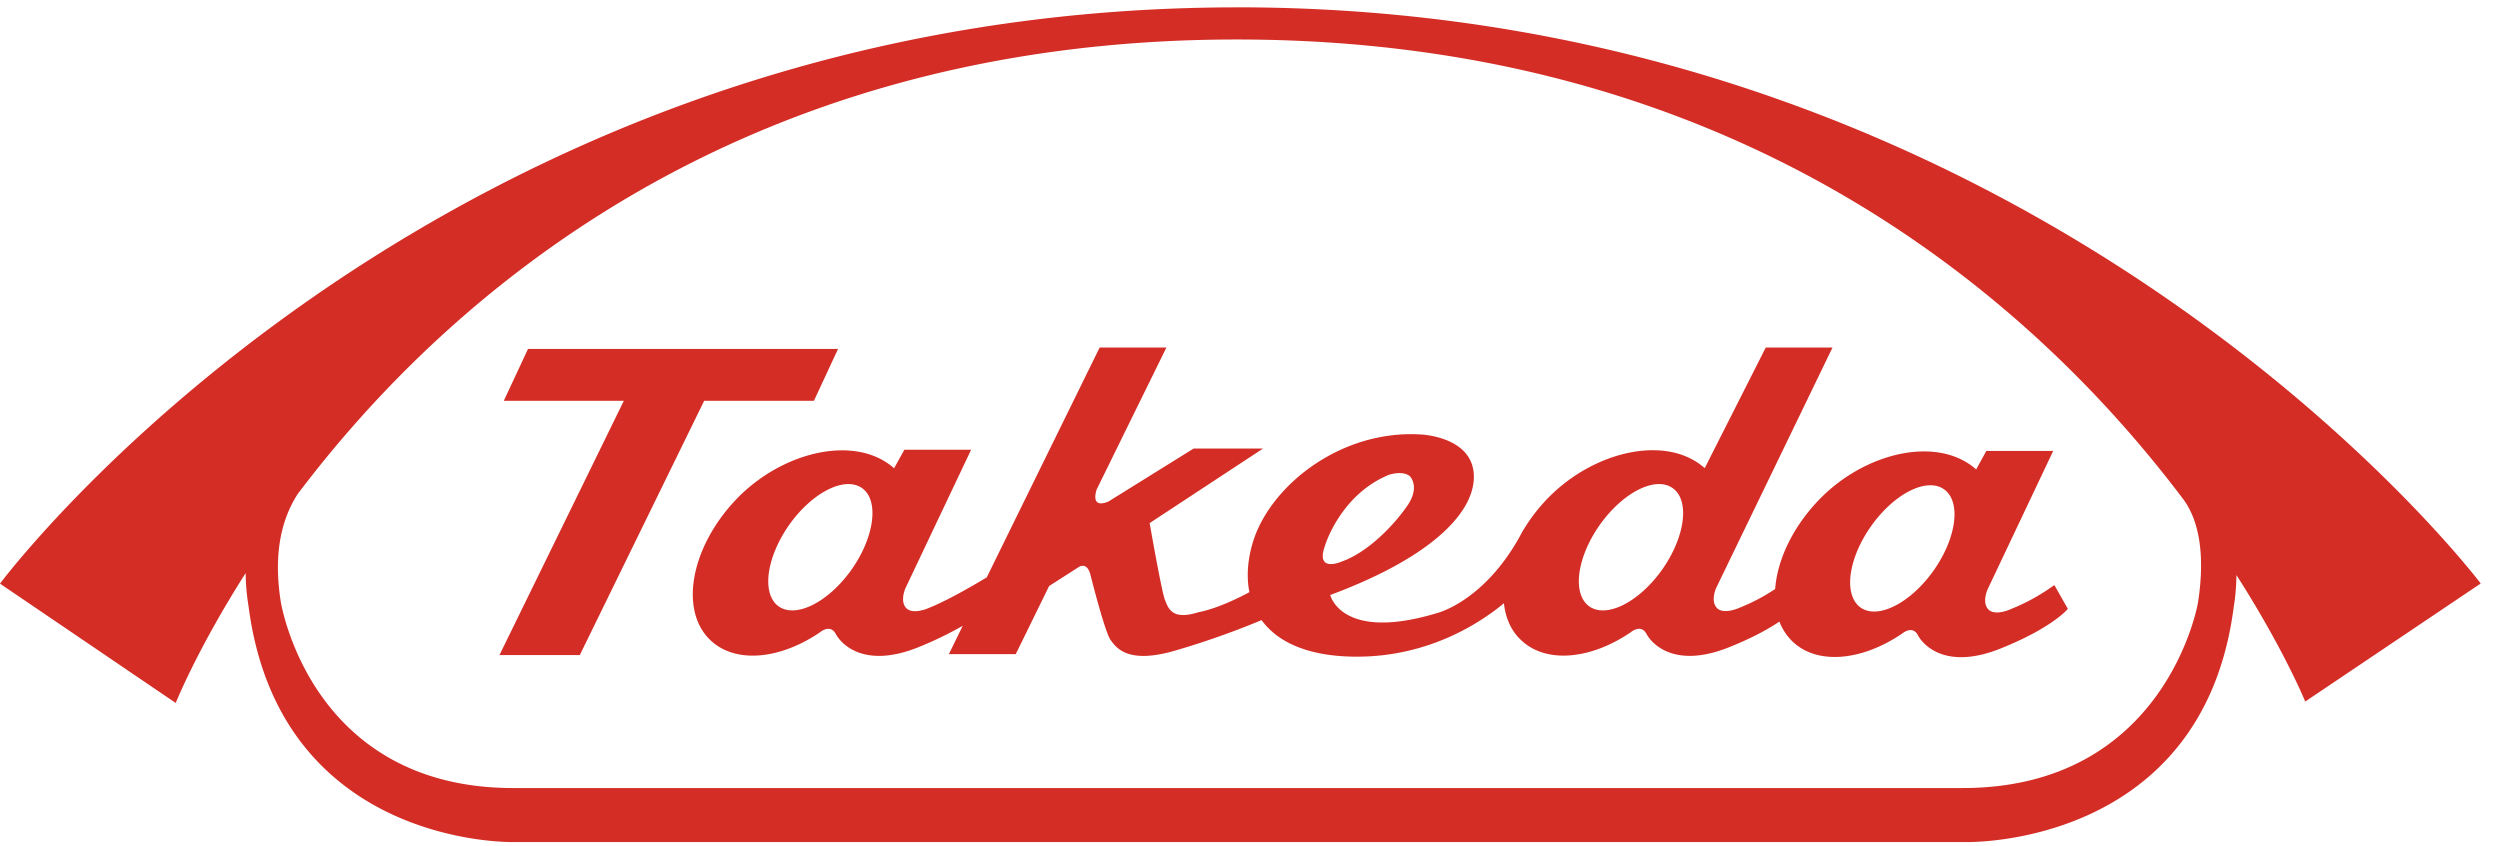
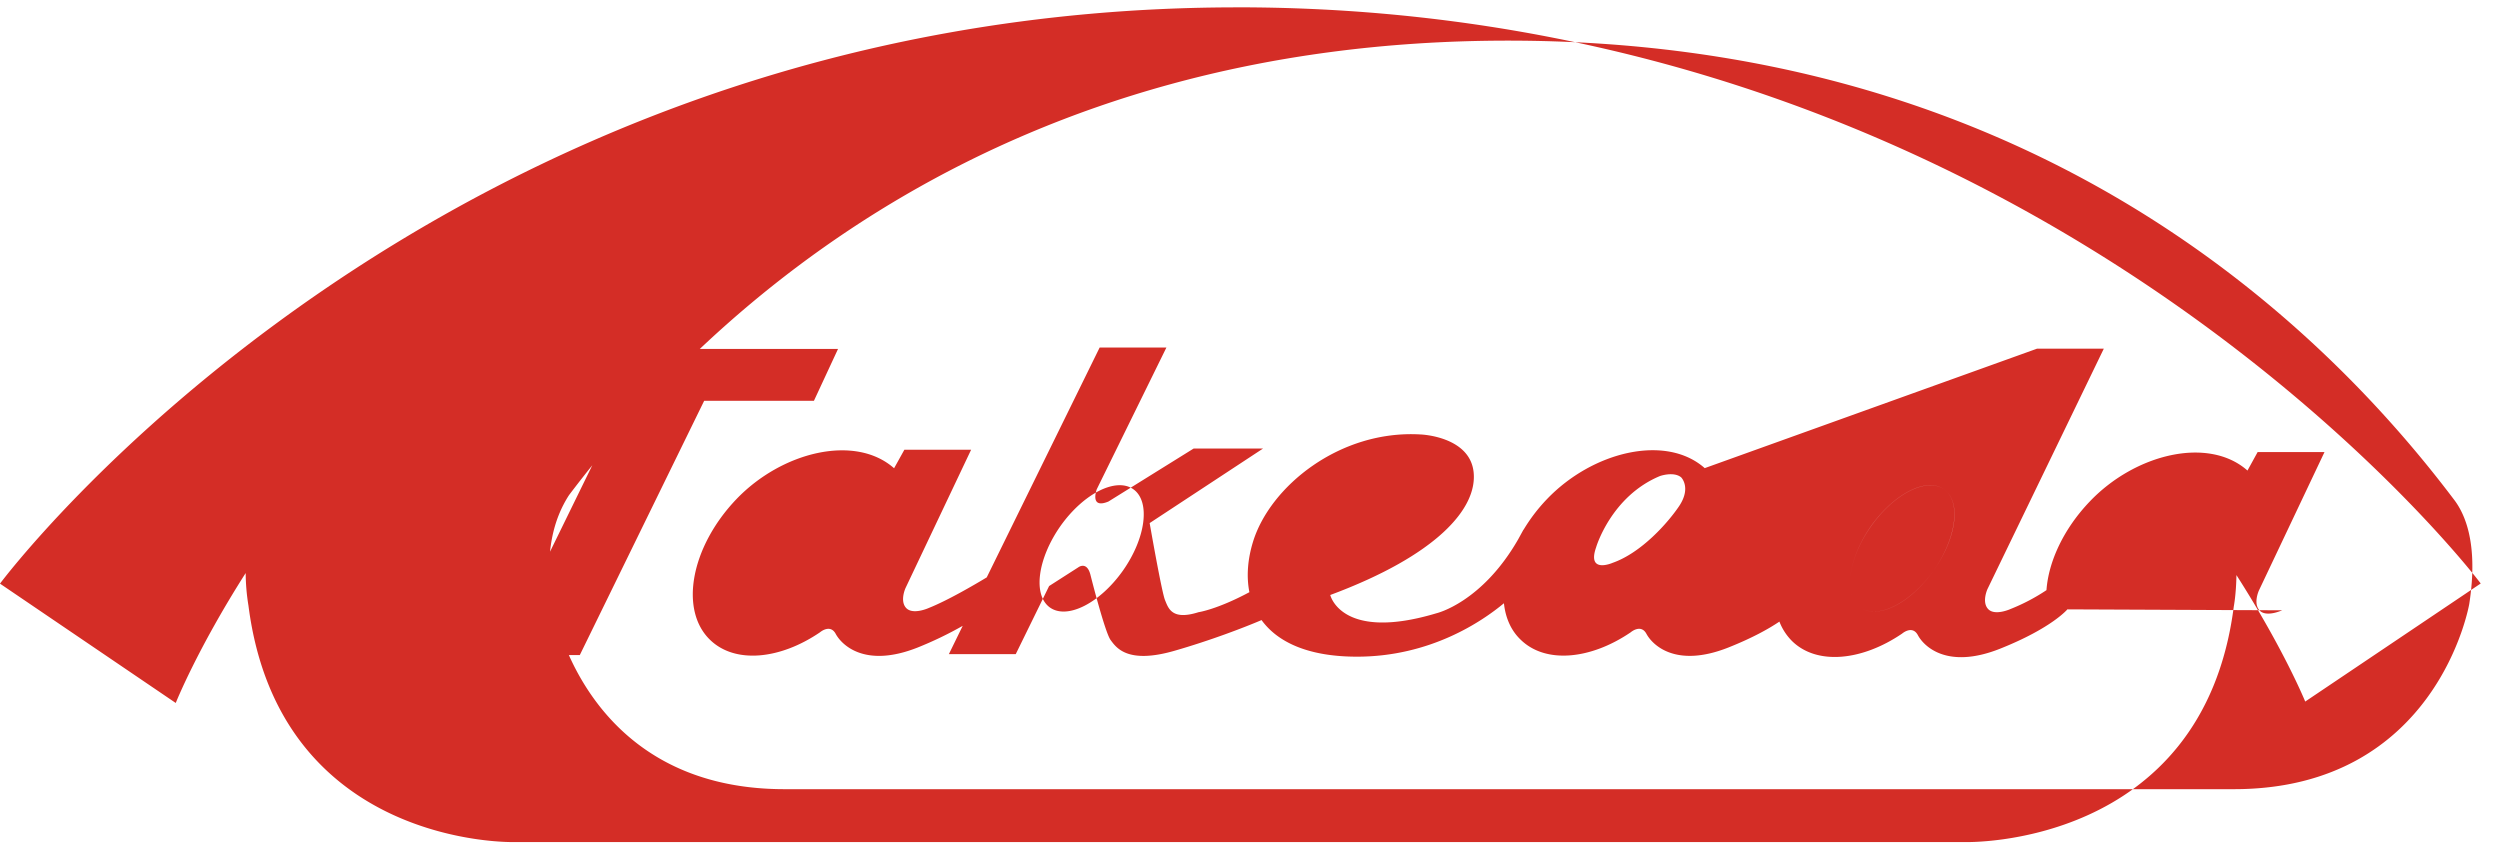
<svg xmlns="http://www.w3.org/2000/svg" width="127" height="43" fill="#d42d26">
-   <path d="M41.347 20.362l1.225-2.636H26.823l-1.231 2.636h6.098l-6.317 12.915h4.081l6.317-12.915h5.576zm56.876 8.627c-1.173 1.652-2.83 2.494-3.707 1.872-.877-.628-.638-2.474.535-4.132s2.83-2.494 3.707-1.872c.883.628.638 2.474-.535 4.132zm-13.782-.058c-1.173 1.658-2.83 2.494-3.707 1.872-.877-.628-.638-2.474.535-4.139 1.173-1.652 2.83-2.494 3.707-1.865.877.622.632 2.474-.535 4.132zm-17.134-1.205s.761-2.571 3.236-3.601c0 0 .696-.246 1.077.065 0 0 .529.518-.103 1.464-.567.842-1.915 2.371-3.384 2.882.006 0-1.322.576-.825-.81zm-24.045 1.205c-1.173 1.658-2.83 2.494-3.707 1.872-.877-.628-.632-2.474.535-4.139 1.173-1.652 2.83-2.494 3.707-1.865.87.622.632 2.474-.535 4.132zm58.888 2.014s-.793.369-1.141.013c-.342-.356-.039-1.017-.039-1.017l3.333-7.034h-3.397l-.516.939c-1.986-1.755-5.712-.849-8.019 1.58-1.334 1.399-2.089 3.057-2.192 4.495a9.78 9.78 0 0 1-1.824.958s-.793.363-1.135.007-.039-1.017-.039-1.017l5.911-12.215h-3.391L86.6 23.781c-1.979-1.749-5.705-.842-8.019 1.58-.471.492-.864 1.017-1.186 1.554v-.013l-.071.13-.206.376c-1.844 3.206-4.139 3.744-4.139 3.744-4.848 1.457-5.402-.926-5.402-.926 5.434-2.021 7.471-4.404 7.284-6.231-.187-1.833-2.688-1.924-2.688-1.924-4.106-.246-7.658 2.636-8.522 5.46-.264.861-.342 1.742-.181 2.552-1.644.881-2.585 1.017-2.585 1.017-1.367.434-1.534-.214-1.702-.615s-.78-3.912-.78-3.912l5.763-3.789H60.64l-4.332 2.694c-.973.402-.593-.622-.593-.622l3.539-7.202h-3.391l-5.737 11.678c-.658.395-1.986 1.172-2.946 1.554 0 0-.793.363-1.141.006-.342-.356-.039-1.017-.039-1.017l3.333-7.027h-3.391l-.522.939c-1.979-1.749-5.705-.842-8.019 1.58-2.308 2.422-2.901 5.628-1.322 7.144 1.264 1.218 3.539.997 5.576-.389 0 0 .516-.447.799.078.29.538 1.457 1.762 4.151.699a18.76 18.76 0 0 0 2.301-1.107l-.703 1.438H51.6l1.695-3.459 1.476-.946s.451-.356.632.408c0 0 .729 2.902 1.019 3.284.284.382.851 1.231 3.236.544 1.831-.525 3.533-1.179 4.429-1.561.799 1.101 2.334 1.859 4.848 1.859 3.726 0 6.35-1.788 7.465-2.714.077.738.361 1.393.864 1.865 1.263 1.218 3.539.997 5.576-.389 0 0 .516-.447.799.078.29.538 1.457 1.762 4.151.699 1.238-.492 2.069-.959 2.604-1.321.148.382.368.719.658 1.004 1.263 1.218 3.539.991 5.576-.395 0 0 .516-.447.799.078.29.544 1.457 1.762 4.152.7 2.694-1.069 3.468-2.034 3.468-2.034l-.684-1.205c-.096.045-.921.706-2.217 1.218zm9.507-.324s-1.605 9.411-11.958 9.411h-73.63c-10.353 0-11.81-9.495-11.81-9.495-.393-2.52.09-4.242.864-5.441 7.445-9.858 22.195-23.09 47.697-23.09 25.714 0 40.586 13.42 48.038 23.284.857 1.095 1.179 2.895.799 5.33zM62.852.374C21.782.374 0 29.649 0 29.649l8.928 6.062s1.077-2.714 3.552-6.6a10.7 10.7 0 0 0 .142 1.658c1.579 12.3 13.473 12.008 13.473 12.008h73.753s12.055.33 13.628-11.963c0 0 .122-.635.135-1.6 2.424 3.789 3.494 6.425 3.494 6.425l8.915-5.998c0-.006-22.098-29.269-63.167-29.269z" />
+   <path d="M41.347 20.362l1.225-2.636H26.823l-1.231 2.636h6.098l-6.317 12.915h4.081l6.317-12.915h5.576zm56.876 8.627c-1.173 1.652-2.83 2.494-3.707 1.872-.877-.628-.638-2.474.535-4.132s2.83-2.494 3.707-1.872c.883.628.638 2.474-.535 4.132zc-1.173 1.658-2.83 2.494-3.707 1.872-.877-.628-.638-2.474.535-4.139 1.173-1.652 2.83-2.494 3.707-1.865.877.622.632 2.474-.535 4.132zm-17.134-1.205s.761-2.571 3.236-3.601c0 0 .696-.246 1.077.065 0 0 .529.518-.103 1.464-.567.842-1.915 2.371-3.384 2.882.006 0-1.322.576-.825-.81zm-24.045 1.205c-1.173 1.658-2.83 2.494-3.707 1.872-.877-.628-.632-2.474.535-4.139 1.173-1.652 2.83-2.494 3.707-1.865.87.622.632 2.474-.535 4.132zm58.888 2.014s-.793.369-1.141.013c-.342-.356-.039-1.017-.039-1.017l3.333-7.034h-3.397l-.516.939c-1.986-1.755-5.712-.849-8.019 1.58-1.334 1.399-2.089 3.057-2.192 4.495a9.78 9.78 0 0 1-1.824.958s-.793.363-1.135.007-.039-1.017-.039-1.017l5.911-12.215h-3.391L86.6 23.781c-1.979-1.749-5.705-.842-8.019 1.58-.471.492-.864 1.017-1.186 1.554v-.013l-.071.13-.206.376c-1.844 3.206-4.139 3.744-4.139 3.744-4.848 1.457-5.402-.926-5.402-.926 5.434-2.021 7.471-4.404 7.284-6.231-.187-1.833-2.688-1.924-2.688-1.924-4.106-.246-7.658 2.636-8.522 5.46-.264.861-.342 1.742-.181 2.552-1.644.881-2.585 1.017-2.585 1.017-1.367.434-1.534-.214-1.702-.615s-.78-3.912-.78-3.912l5.763-3.789H60.64l-4.332 2.694c-.973.402-.593-.622-.593-.622l3.539-7.202h-3.391l-5.737 11.678c-.658.395-1.986 1.172-2.946 1.554 0 0-.793.363-1.141.006-.342-.356-.039-1.017-.039-1.017l3.333-7.027h-3.391l-.522.939c-1.979-1.749-5.705-.842-8.019 1.58-2.308 2.422-2.901 5.628-1.322 7.144 1.264 1.218 3.539.997 5.576-.389 0 0 .516-.447.799.078.29.538 1.457 1.762 4.151.699a18.76 18.76 0 0 0 2.301-1.107l-.703 1.438H51.6l1.695-3.459 1.476-.946s.451-.356.632.408c0 0 .729 2.902 1.019 3.284.284.382.851 1.231 3.236.544 1.831-.525 3.533-1.179 4.429-1.561.799 1.101 2.334 1.859 4.848 1.859 3.726 0 6.35-1.788 7.465-2.714.077.738.361 1.393.864 1.865 1.263 1.218 3.539.997 5.576-.389 0 0 .516-.447.799.078.29.538 1.457 1.762 4.151.699 1.238-.492 2.069-.959 2.604-1.321.148.382.368.719.658 1.004 1.263 1.218 3.539.991 5.576-.395 0 0 .516-.447.799.078.29.544 1.457 1.762 4.152.7 2.694-1.069 3.468-2.034 3.468-2.034l-.684-1.205c-.096.045-.921.706-2.217 1.218zm9.507-.324s-1.605 9.411-11.958 9.411h-73.63c-10.353 0-11.81-9.495-11.81-9.495-.393-2.52.09-4.242.864-5.441 7.445-9.858 22.195-23.09 47.697-23.09 25.714 0 40.586 13.42 48.038 23.284.857 1.095 1.179 2.895.799 5.33zM62.852.374C21.782.374 0 29.649 0 29.649l8.928 6.062s1.077-2.714 3.552-6.6a10.7 10.7 0 0 0 .142 1.658c1.579 12.3 13.473 12.008 13.473 12.008h73.753s12.055.33 13.628-11.963c0 0 .122-.635.135-1.6 2.424 3.789 3.494 6.425 3.494 6.425l8.915-5.998c0-.006-22.098-29.269-63.167-29.269z" />
</svg>